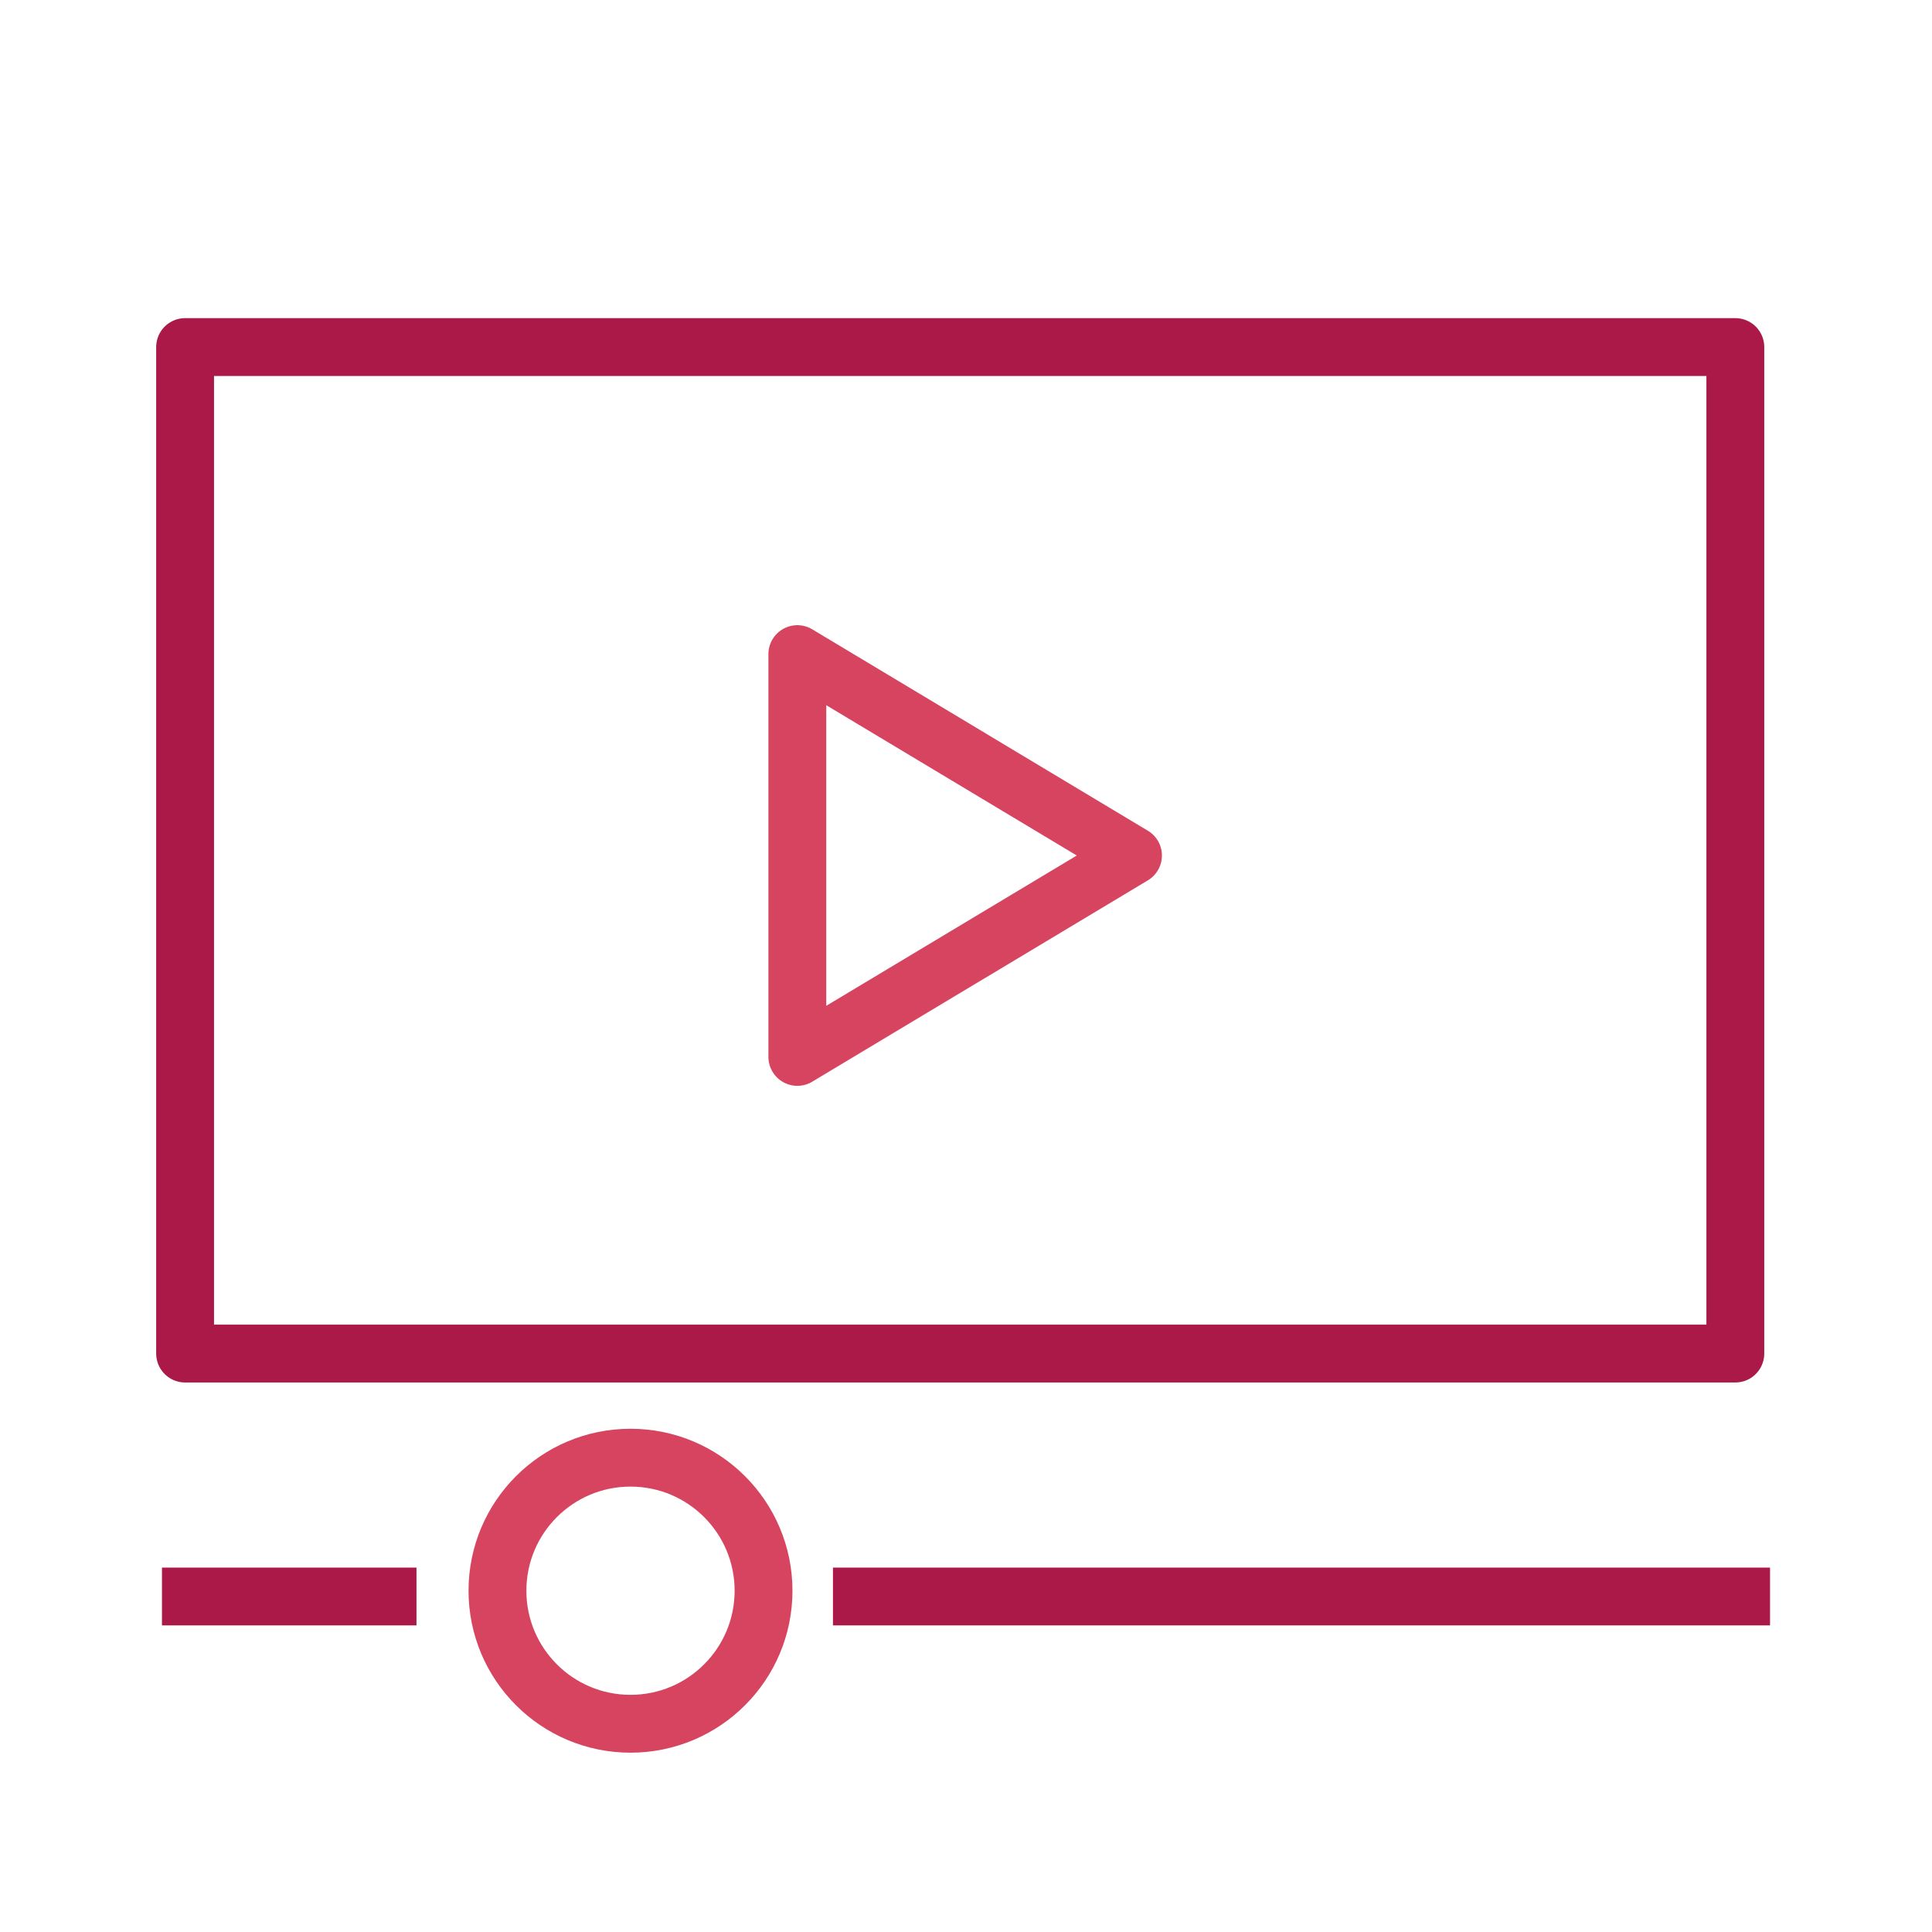
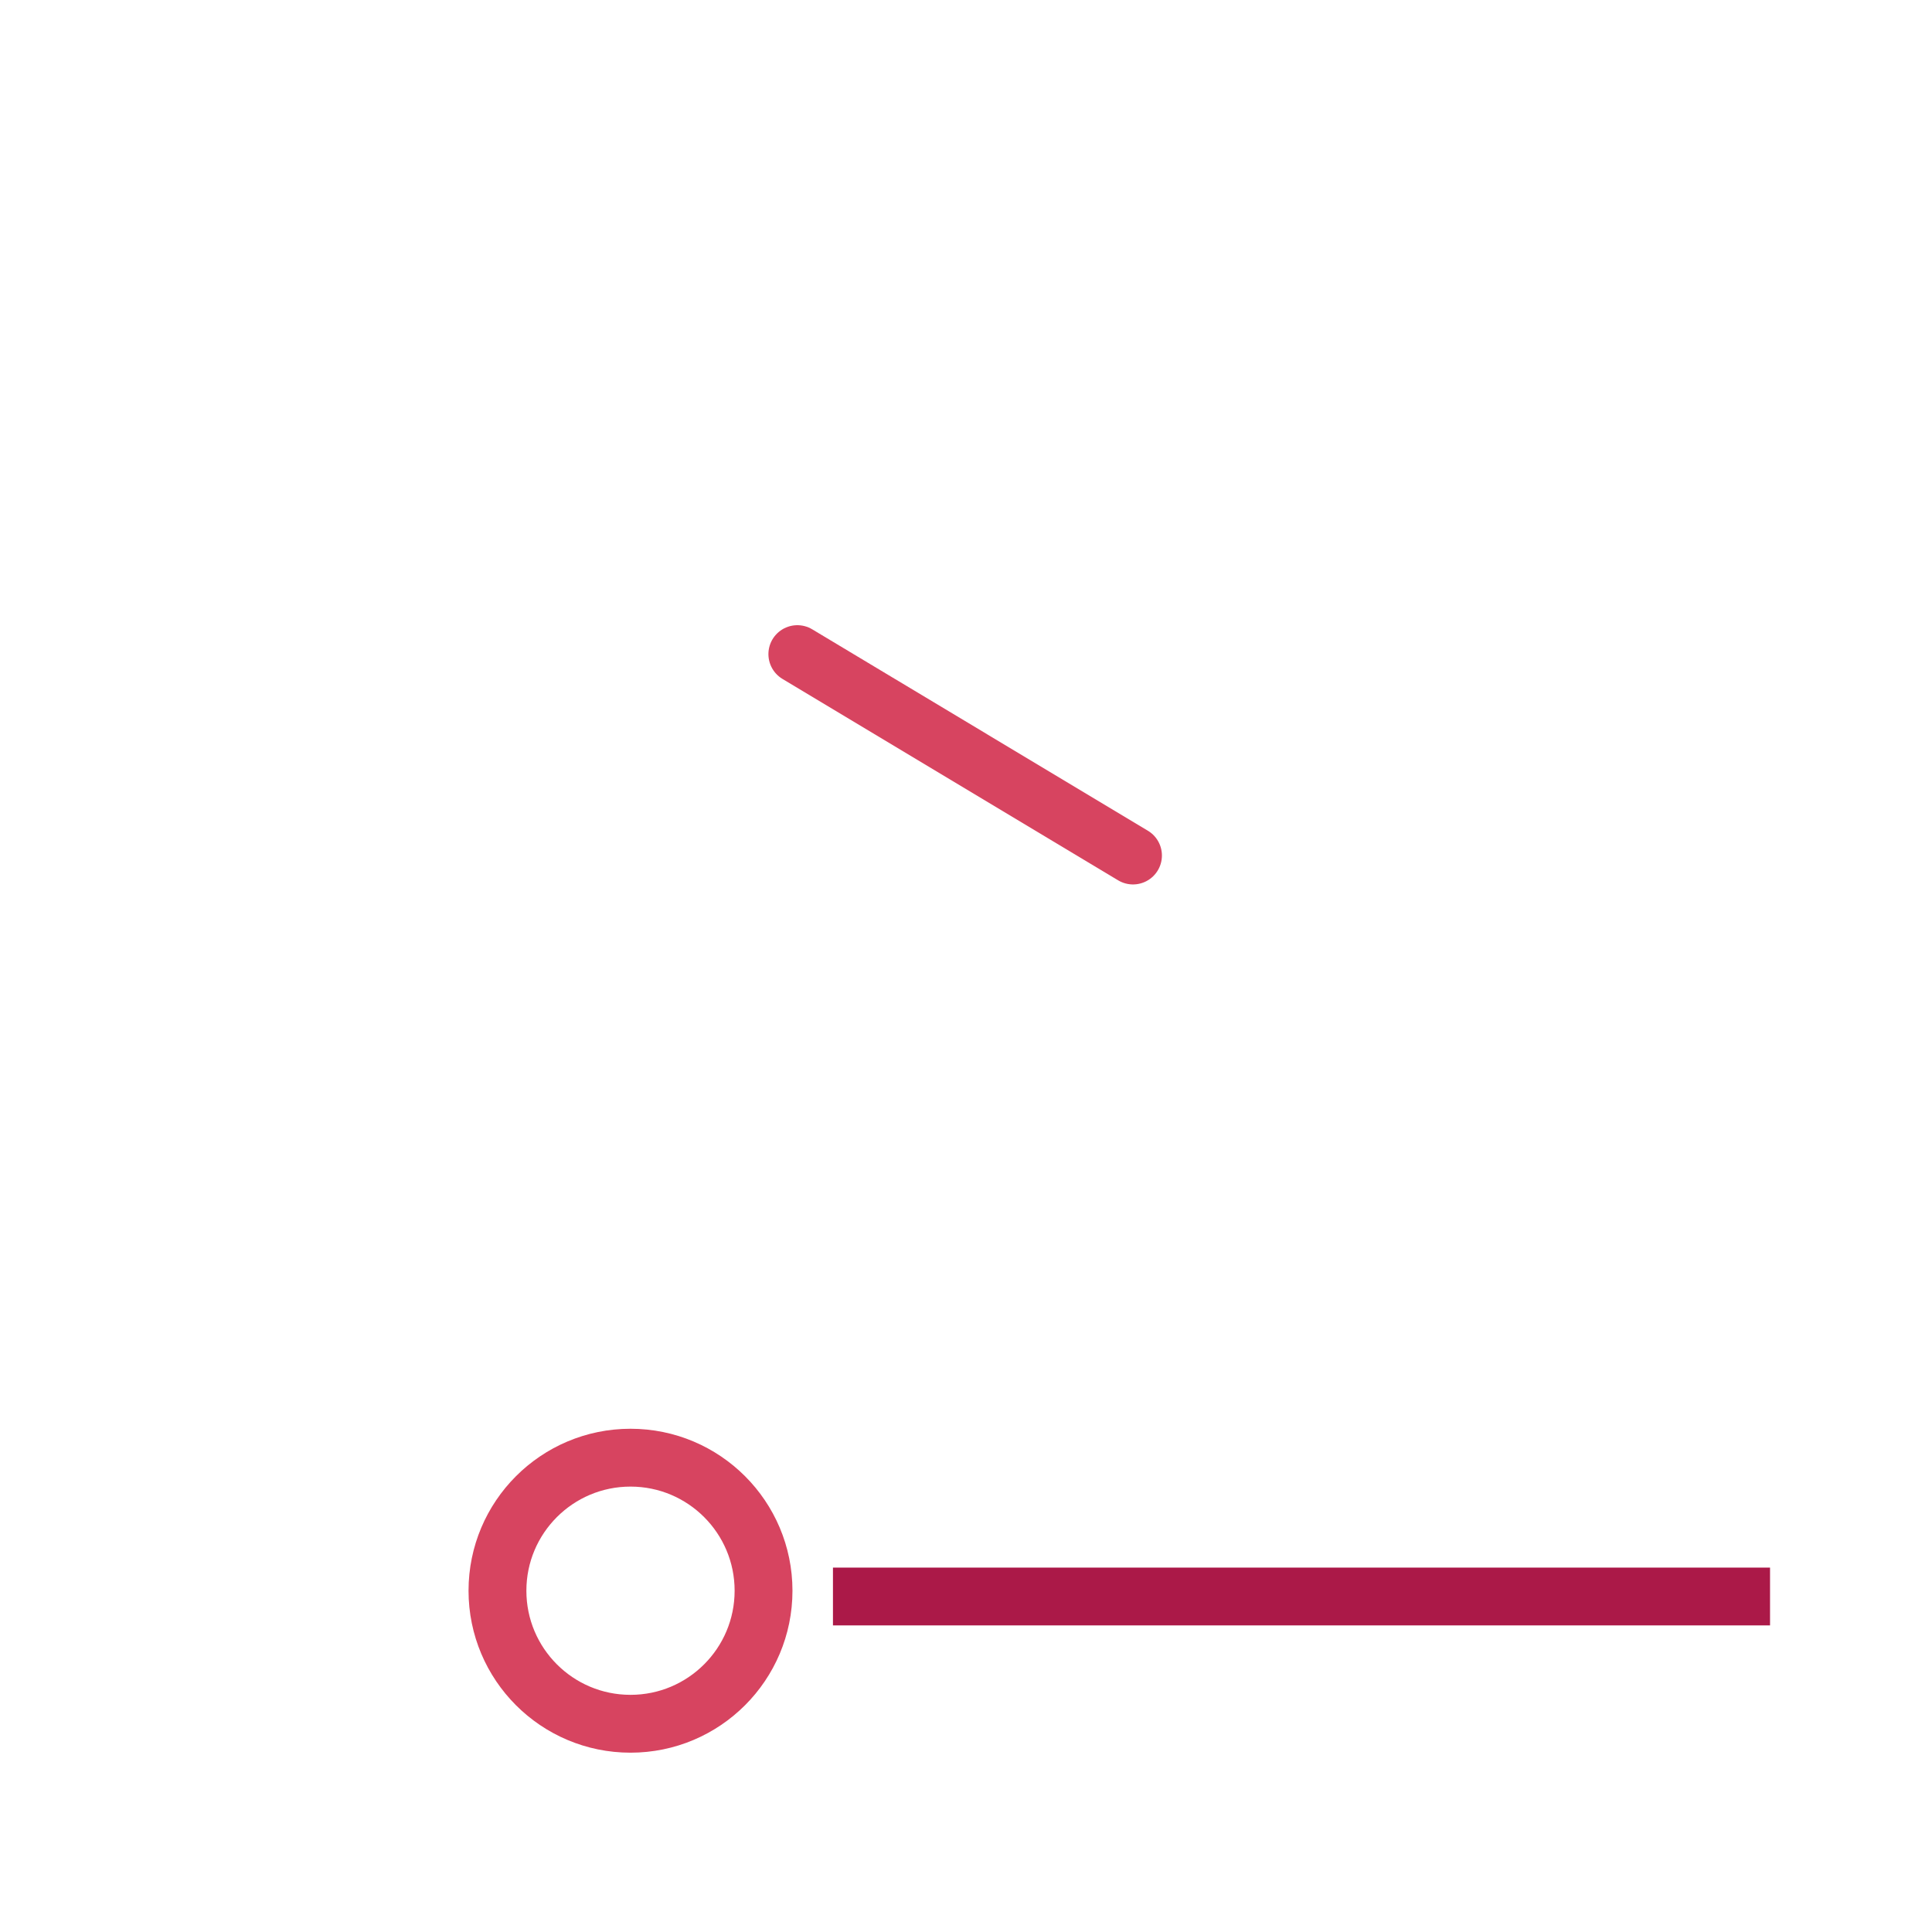
<svg xmlns="http://www.w3.org/2000/svg" id="sebastian-lege-kochvideos-icon" width="167" height="167" viewBox="0 0 167 167">
-   <rect id="Rechteck_56" data-name="Rechteck 56" width="167" height="167" fill="none" />
  <g id="Gruppe_81" data-name="Gruppe 81" transform="translate(14.076 30.189)">
    <g id="Gruppe_31" data-name="Gruppe 31" transform="translate(-0.346 -0.249)">
-       <rect id="Rechteck_37" data-name="Rechteck 37" width="134" height="87" transform="translate(2.27 0.06)" fill="none" stroke="#ab1948" stroke-linejoin="round" stroke-width="5" />
-       <path id="Pfad_81" data-name="Pfad 81" d="M19,10V44.817L48.014,27.409Z" transform="translate(36.191 16.601)" fill="none" stroke="#d74460" stroke-linejoin="round" stroke-width="5" />
-       <line id="Linie_26" data-name="Linie 26" x2="22" transform="translate(0.27 108.06)" fill="none" stroke="#ab1948" stroke-linejoin="round" stroke-width="5" />
+       <path id="Pfad_81" data-name="Pfad 81" d="M19,10L48.014,27.409Z" transform="translate(36.191 16.601)" fill="none" stroke="#d74460" stroke-linejoin="round" stroke-width="5" />
      <line id="Linie_27" data-name="Linie 27" x2="81" transform="translate(58.27 108.06)" fill="none" stroke="#ab1948" stroke-linejoin="round" stroke-width="5" />
      <circle id="Ellipse_4" data-name="Ellipse 4" cx="11.5" cy="11.5" r="11.5" transform="translate(29.27 96.06)" fill="none" stroke="#d74460" stroke-linejoin="round" stroke-width="5" />
    </g>
  </g>
</svg>